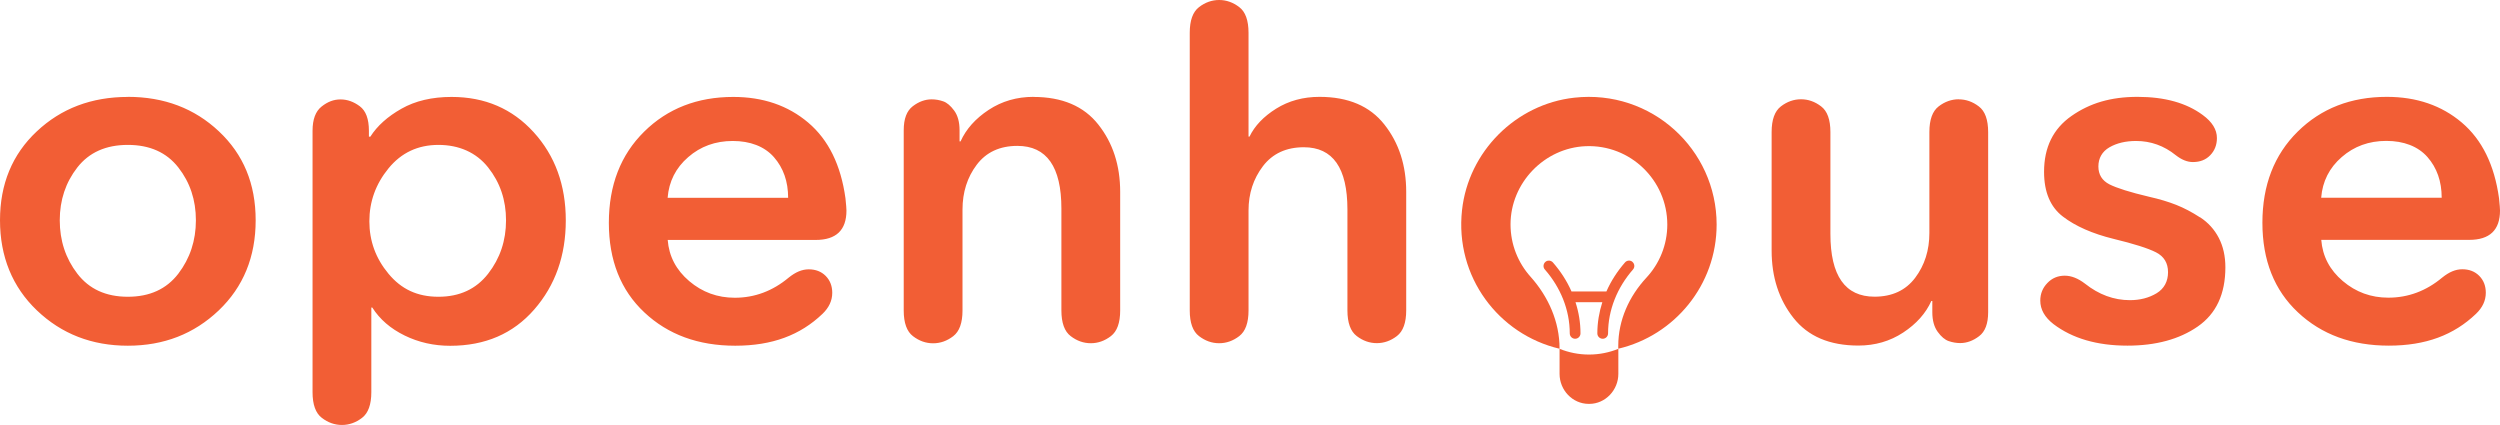
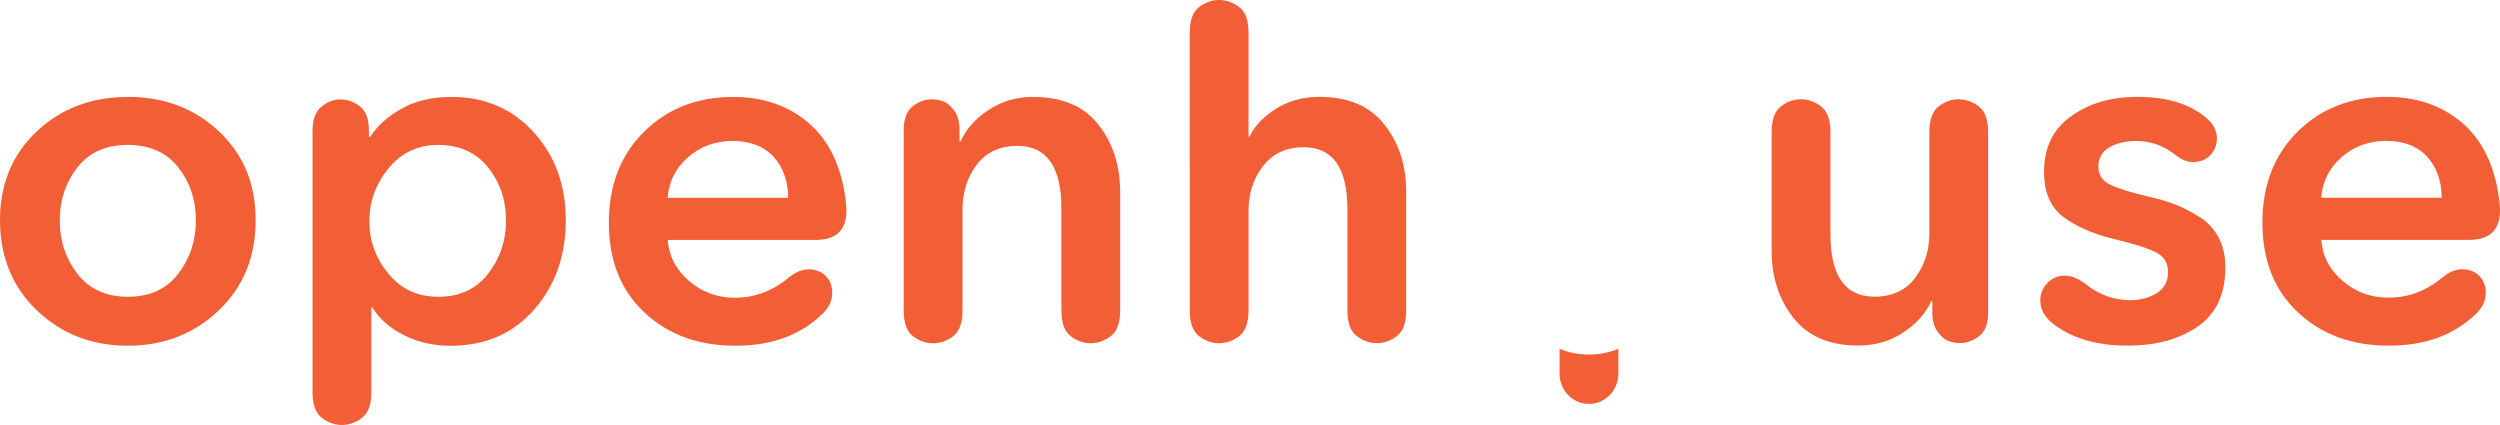
<svg xmlns="http://www.w3.org/2000/svg" viewBox="0 0 330.91 56.25">
  <defs>
    <style>.d{fill:#f25e35;}</style>
  </defs>
  <g id="a" />
  <g id="b">
    <g id="c">
      <g>
        <path class="d" d="M16.92,12.83c-4.8,0-8.82,1.52-12.06,4.57C1.62,20.44,0,24.37,0,29.16s1.63,8.82,4.89,11.93c3.26,3.11,7.27,4.67,12.03,4.67s8.76-1.56,12.03-4.67c3.26-3.11,4.89-7.09,4.89-11.93s-1.62-8.72-4.86-11.77c-3.24-3.05-7.26-4.57-12.06-4.57Zm6.68,23.4c-1.56,2.03-3.78,3.05-6.68,3.05s-5.12-1.02-6.68-3.05c-1.56-2.03-2.33-4.39-2.33-7.07s.78-5.01,2.33-7c1.56-1.99,3.78-2.98,6.68-2.98s5.12,.99,6.68,2.98c1.56,1.99,2.33,4.32,2.33,7s-.78,5.04-2.33,7.07ZM59.78,12.83c-2.59,0-4.81,.52-6.64,1.56-1.84,1.04-3.21,2.27-4.12,3.7h-.19v-.78c0-1.56-.4-2.64-1.2-3.24-.8-.6-1.65-.91-2.56-.91s-1.7,.31-2.5,.94c-.8,.63-1.2,1.7-1.2,3.21V51.91c0,1.64,.41,2.78,1.23,3.4,.82,.63,1.71,.94,2.66,.94s1.84-.31,2.66-.94c.82-.63,1.23-1.76,1.23-3.4v-11.2h.13c.99,1.56,2.42,2.79,4.28,3.7,1.86,.91,3.87,1.36,6.03,1.36,4.62,0,8.33-1.6,11.12-4.8,2.79-3.2,4.18-7.13,4.18-11.8s-1.42-8.56-4.25-11.67c-2.83-3.11-6.45-4.67-10.86-4.67Zm4.83,23.4c-1.58,2.03-3.77,3.05-6.58,3.05s-4.93-1.02-6.61-3.05c-1.69-2.03-2.53-4.34-2.53-6.94s.84-4.93,2.53-7c1.69-2.07,3.89-3.11,6.61-3.11s5,.99,6.58,2.98c1.58,1.99,2.37,4.32,2.37,7s-.79,5.04-2.37,7.07Zm42.37-20c-2.68-2.27-5.99-3.4-9.92-3.4-4.75,0-8.69,1.53-11.8,4.6-3.11,3.07-4.67,7.09-4.67,12.06s1.57,8.93,4.7,11.86c3.13,2.94,7.14,4.41,12.03,4.41s8.6-1.4,11.54-4.21c.86-.82,1.3-1.75,1.3-2.79,0-.91-.29-1.65-.87-2.24-.58-.58-1.33-.87-2.24-.87s-1.75,.37-2.66,1.1c-2.12,1.77-4.5,2.66-7.13,2.66-2.29,0-4.3-.73-6.03-2.2-1.73-1.47-2.68-3.28-2.85-5.45h19.58c2.72,0,4.08-1.3,4.08-3.89,0-.22-.04-.76-.13-1.62-.61-4.41-2.25-7.75-4.93-10.02Zm-18.61,9.95c.17-2.16,1.08-3.96,2.72-5.38,1.64-1.43,3.61-2.14,5.9-2.14s4.19,.71,5.45,2.14c1.25,1.43,1.88,3.22,1.88,5.38h-15.95Zm48.43-13.36c-2.2,0-4.18,.57-5.93,1.72-1.75,1.15-2.99,2.54-3.73,4.18h-.13v-1.49c0-1.08-.24-1.95-.71-2.59-.48-.65-.96-1.06-1.46-1.23-.5-.17-1-.26-1.52-.26-.87,0-1.7,.3-2.5,.91-.8,.61-1.2,1.66-1.2,3.18v23.86c0,1.64,.41,2.78,1.23,3.4,.82,.63,1.71,.94,2.66,.94s1.84-.31,2.66-.94c.82-.63,1.23-1.76,1.23-3.4v-13.36c0-2.29,.63-4.27,1.88-5.93,1.25-1.66,3.05-2.5,5.38-2.5,3.89,0,5.83,2.77,5.83,8.3v13.48c0,1.64,.41,2.78,1.23,3.4,.82,.63,1.71,.94,2.66,.94s1.84-.31,2.66-.94c.82-.63,1.23-1.76,1.23-3.4v-15.69c0-3.5-.96-6.47-2.89-8.91-1.92-2.44-4.79-3.66-8.59-3.66Zm37.86,0c-2.16,0-4.07,.52-5.74,1.56-1.66,1.04-2.84,2.27-3.53,3.7h-.13V4.34c0-1.64-.41-2.78-1.23-3.4-.82-.63-1.71-.94-2.66-.94s-1.84,.31-2.66,.94c-.82,.63-1.23,1.76-1.23,3.4V41.09c0,1.64,.41,2.78,1.23,3.4,.82,.63,1.71,.94,2.66,.94s1.84-.31,2.66-.94c.82-.63,1.23-1.76,1.23-3.4v-13.23c0-2.25,.64-4.2,1.91-5.87,1.27-1.66,3.08-2.5,5.41-2.5,3.85,0,5.77,2.75,5.77,8.23v13.36c0,1.64,.41,2.78,1.23,3.4,.82,.63,1.71,.94,2.66,.94s1.84-.31,2.66-.94c.82-.63,1.23-1.76,1.23-3.4v-15.69c0-3.5-.96-6.47-2.89-8.91-1.92-2.44-4.79-3.66-8.59-3.66Zm84.61,.32c-.95,0-1.84,.31-2.66,.94-.82,.63-1.23,1.76-1.23,3.4v13.36c0,2.29-.63,4.27-1.88,5.93-1.25,1.66-3.05,2.5-5.38,2.5-3.89,0-5.84-2.77-5.84-8.3v-13.49c0-1.64-.41-2.78-1.23-3.4-.82-.63-1.71-.94-2.66-.94s-1.84,.31-2.66,.94c-.82,.63-1.23,1.76-1.23,3.4v15.69c0,3.5,.96,6.47,2.89,8.91,1.92,2.44,4.79,3.66,8.59,3.66,2.2,0,4.18-.57,5.93-1.72,1.75-1.15,2.99-2.54,3.73-4.18h.13v1.49c0,1.08,.24,1.94,.71,2.59,.47,.65,.96,1.06,1.46,1.23,.5,.17,1.01,.26,1.52,.26,.86,0,1.7-.3,2.5-.91,.8-.6,1.2-1.66,1.2-3.18V17.49c0-1.64-.41-2.78-1.23-3.4-.82-.63-1.71-.94-2.66-.94Zm31.93,15.63c-1.06-.69-2.11-1.24-3.14-1.65-1.04-.41-2.23-.77-3.57-1.07-2.55-.6-4.31-1.16-5.28-1.65-.97-.5-1.46-1.29-1.46-2.37s.49-1.97,1.46-2.53c.97-.56,2.15-.84,3.53-.84,1.94,0,3.7,.63,5.25,1.88,.78,.61,1.53,.91,2.27,.91,.95,0,1.72-.3,2.3-.91,.58-.6,.88-1.36,.88-2.27,0-1.12-.63-2.14-1.88-3.05-2.16-1.6-5.04-2.4-8.62-2.4s-6.33,.84-8.75,2.53c-2.42,1.69-3.63,4.15-3.63,7.39,0,2.68,.83,4.66,2.5,5.93,1.66,1.27,3.9,2.26,6.71,2.95,2.68,.65,4.55,1.24,5.61,1.78,1.06,.54,1.59,1.42,1.59,2.63s-.51,2.18-1.52,2.79c-1.02,.61-2.19,.91-3.53,.91-2.12,0-4.11-.73-5.96-2.2-.91-.69-1.79-1.04-2.66-1.04-.91,0-1.68,.32-2.3,.97-.63,.65-.94,1.43-.94,2.33,0,1.17,.58,2.2,1.75,3.11,2.51,1.9,5.77,2.85,9.79,2.85,3.76,0,6.86-.84,9.3-2.53,2.44-1.69,3.66-4.3,3.66-7.84,0-1.47-.29-2.77-.87-3.89-.58-1.12-1.41-2.03-2.46-2.72Zm39.71-.91c0-.22-.04-.76-.13-1.62-.61-4.41-2.25-7.75-4.93-10.02-2.68-2.27-5.99-3.4-9.92-3.4-4.76,0-8.69,1.53-11.8,4.6-3.11,3.07-4.67,7.09-4.67,12.06s1.57,8.93,4.7,11.86c3.13,2.94,7.14,4.41,12.03,4.41s8.6-1.4,11.54-4.21c.86-.82,1.3-1.75,1.3-2.79,0-.91-.29-1.65-.87-2.24-.58-.58-1.33-.87-2.24-.87s-1.75,.37-2.66,1.1c-2.12,1.77-4.5,2.66-7.13,2.66-2.29,0-4.3-.73-6.03-2.2-1.73-1.47-2.68-3.28-2.85-5.45h19.58c2.72,0,4.08-1.3,4.08-3.89Zm-23.67-1.69c.17-2.16,1.08-3.96,2.72-5.38,1.64-1.43,3.61-2.14,5.9-2.14s4.19,.71,5.45,2.14c1.25,1.43,1.88,3.22,1.88,5.38h-15.95Z" />
        <g>
-           <path class="d" d="M227.22,29.73c0-9.97-8.64-17.93-18.84-16.8-7.75,.86-14.01,7.13-14.86,14.88-.97,8.83,4.86,16.46,12.91,18.35v-.03c0-3.54-1.48-6.86-3.84-9.5-1.65-1.84-2.65-4.27-2.65-6.93,0-5.48,4.47-10.13,9.95-10.35,5.91-.24,10.8,4.51,10.8,10.37,0,2.72-1.05,5.19-2.77,7.04-2.3,2.48-3.72,5.63-3.72,9.01v.39c7.46-1.76,13.02-8.44,13.02-16.44Z" />
-           <path class="d" d="M210.32,46.93c-1.37,0-2.68-.27-3.89-.76v3.32c0,2.14,1.7,3.96,3.85,3.97h.08c2.14,0,3.85-1.83,3.85-3.97v-3.32c-1.2,.49-2.51,.76-3.89,.76Z" />
-           <path class="d" d="M216.09,34.67c-.29-.26-.74-.23-1,.07h0c-1.01,1.16-1.85,2.45-2.46,3.84h-4.62c-.61-1.39-1.45-2.68-2.46-3.84-.26-.29-.71-.33-1-.07-.29,.26-.33,.71-.07,1,2.08,2.38,3.3,5.35,3.3,8.46,0,.39,.32,.71,.71,.71s.71-.32,.71-.71h0c0-1.42-.23-2.81-.66-4.13h3.55c-.42,1.32-.66,2.71-.66,4.13,0,.39,.32,.71,.71,.71s.71-.32,.71-.71c0-3.11,1.22-6.08,3.3-8.46,.26-.29,.23-.74-.07-1Z" />
+           <path class="d" d="M210.32,46.93c-1.37,0-2.68-.27-3.89-.76v3.32c0,2.14,1.7,3.96,3.85,3.97h.08c2.14,0,3.85-1.83,3.85-3.97v-3.32c-1.2,.49-2.51,.76-3.89,.76" />
        </g>
      </g>
    </g>
  </g>
</svg>